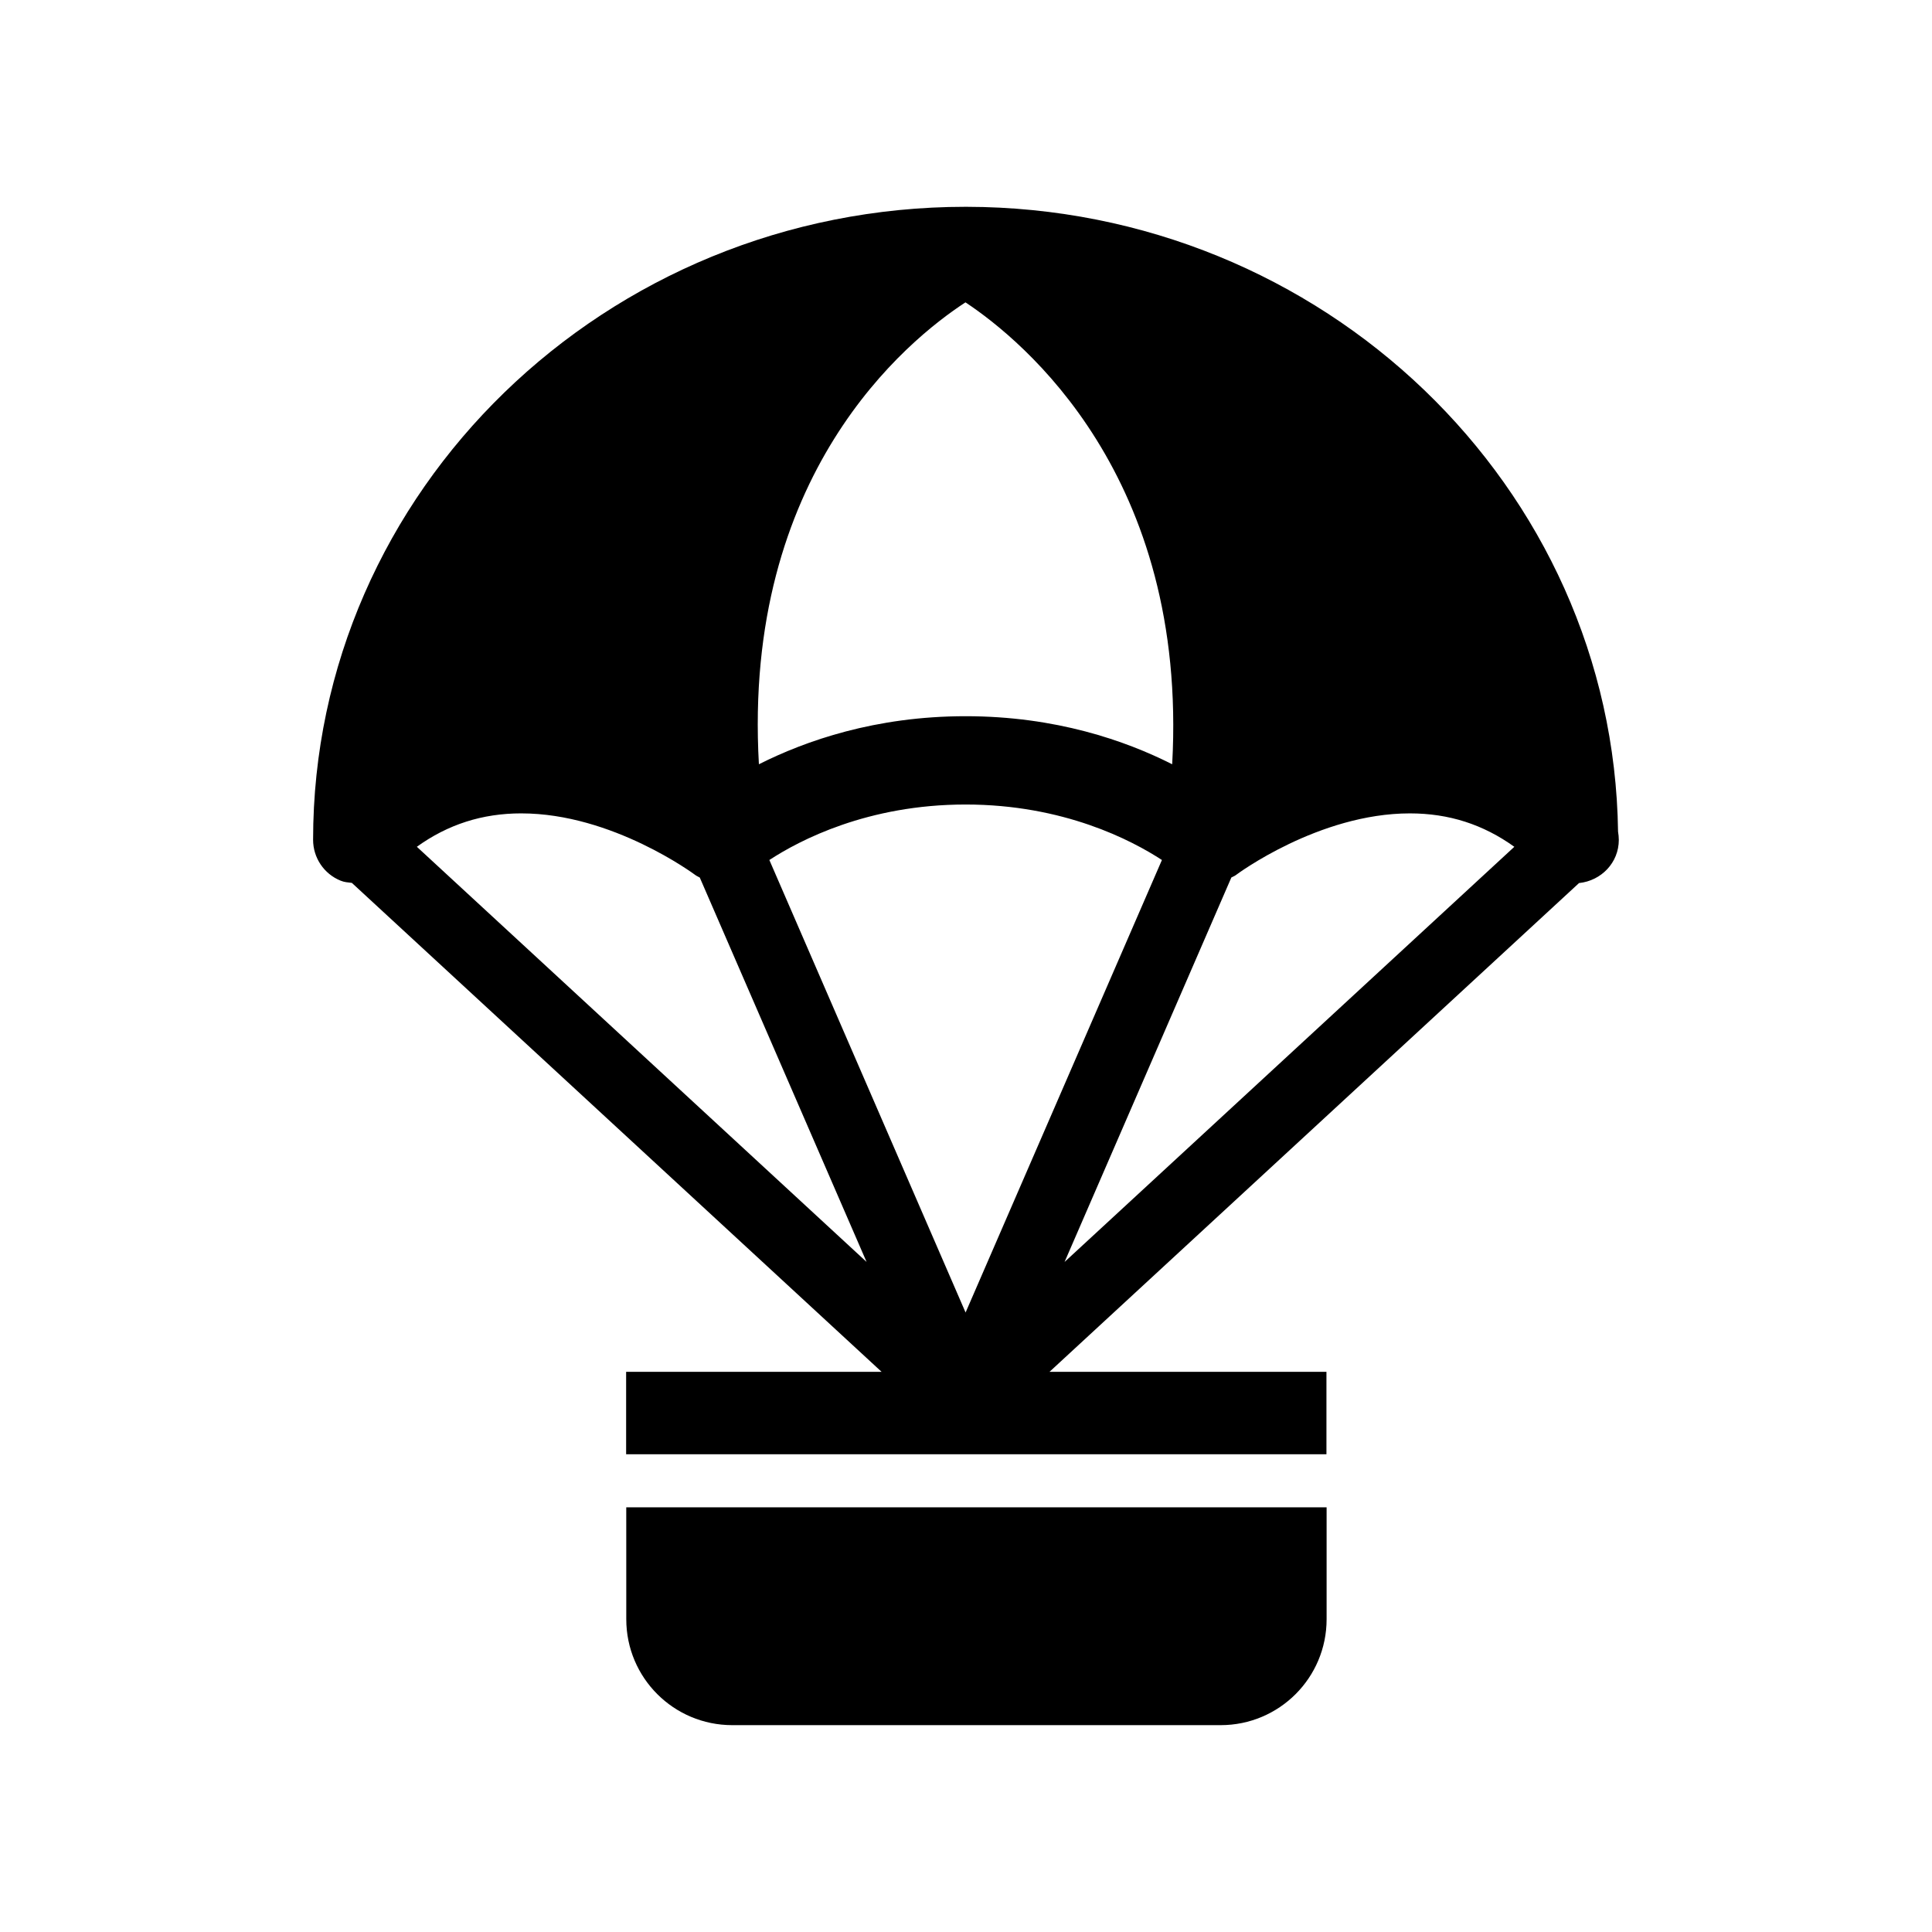
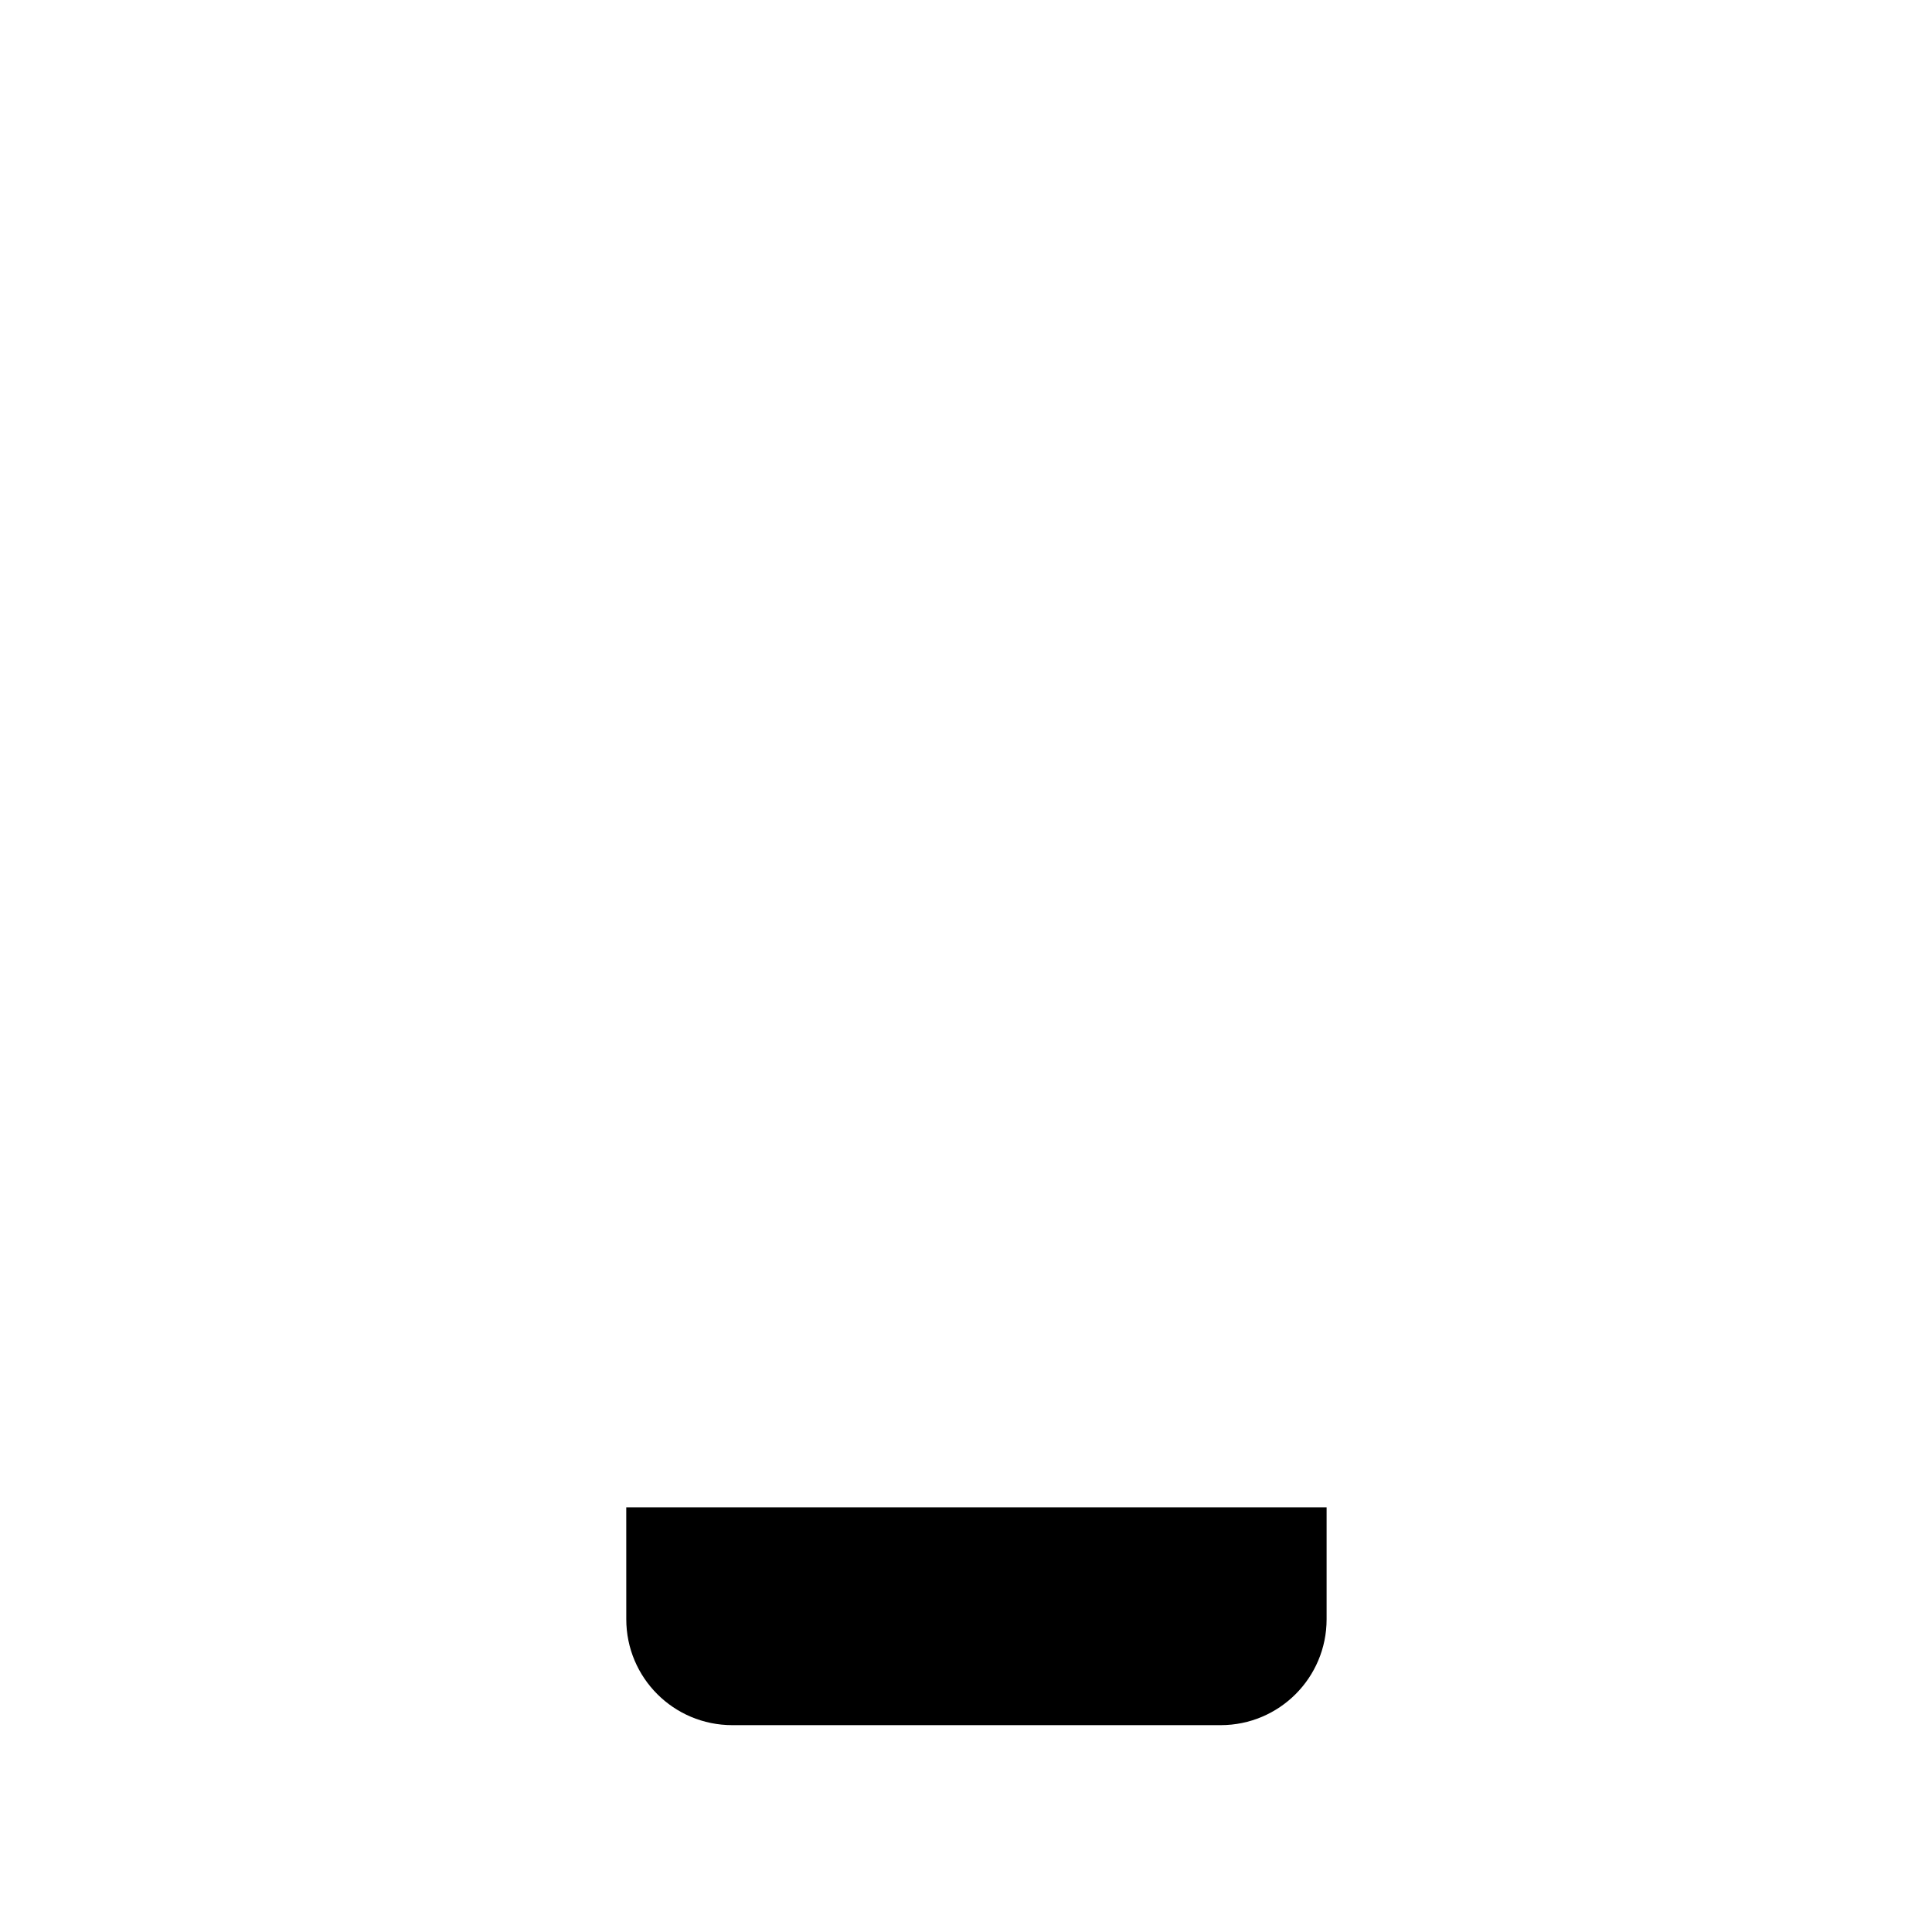
<svg xmlns="http://www.w3.org/2000/svg" fill="#000000" width="800px" height="800px" version="1.1" viewBox="144 144 512 512">
  <g>
-     <path d="m573 366.58c0-0.75-0.078-1.465-0.199-2.184-1.223-91.418-78.168-165.45-172.67-165.59h-0.078-0.09-0.09c-95.328 0-172.9 75.266-172.9 167.75 0 4.746 2.871 9.039 7.281 10.824 0.961 0.414 1.984 0.473 2.992 0.594l140.38 129.57h-67.695v21.848h185.59v-21.848h-73.387l140.32-129.52c5.906-0.625 10.547-5.402 10.547-11.449zm-118.36-20.043c-12.352-6.246-30.855-12.734-54.746-12.734-23.895 0-42.395 6.504-54.777 12.734-4.356-76.766 39.219-112.29 54.742-122.41 15.301 10.152 59.008 46.074 54.781 122.41zm-2.719 25.371-52.031 119.92-52-119.92c8.016-5.238 26.047-14.703 52-14.703 26 0.004 44.031 9.484 52.031 14.703zm-169.75-12.352c24.152 0 45.891 16.184 46.121 16.352 0.352 0.273 0.777 0.414 1.16 0.656l44.199 101.86-119.18-110.02c8.23-5.918 17.344-8.852 27.695-8.852zm188.15 16.992c0.383-0.23 0.84-0.367 1.191-0.641 0.215-0.184 21.953-16.352 46.121-16.352 10.336 0 19.434 2.93 27.68 8.855l-119.19 110.02z" />
    <path d="m309.97 573.12c0 15.512 12.566 28.062 28.09 28.062h129.43c15.512 0 28.074-12.551 28.074-28.062v-29.664h-185.6z" />
  </g>
</svg>